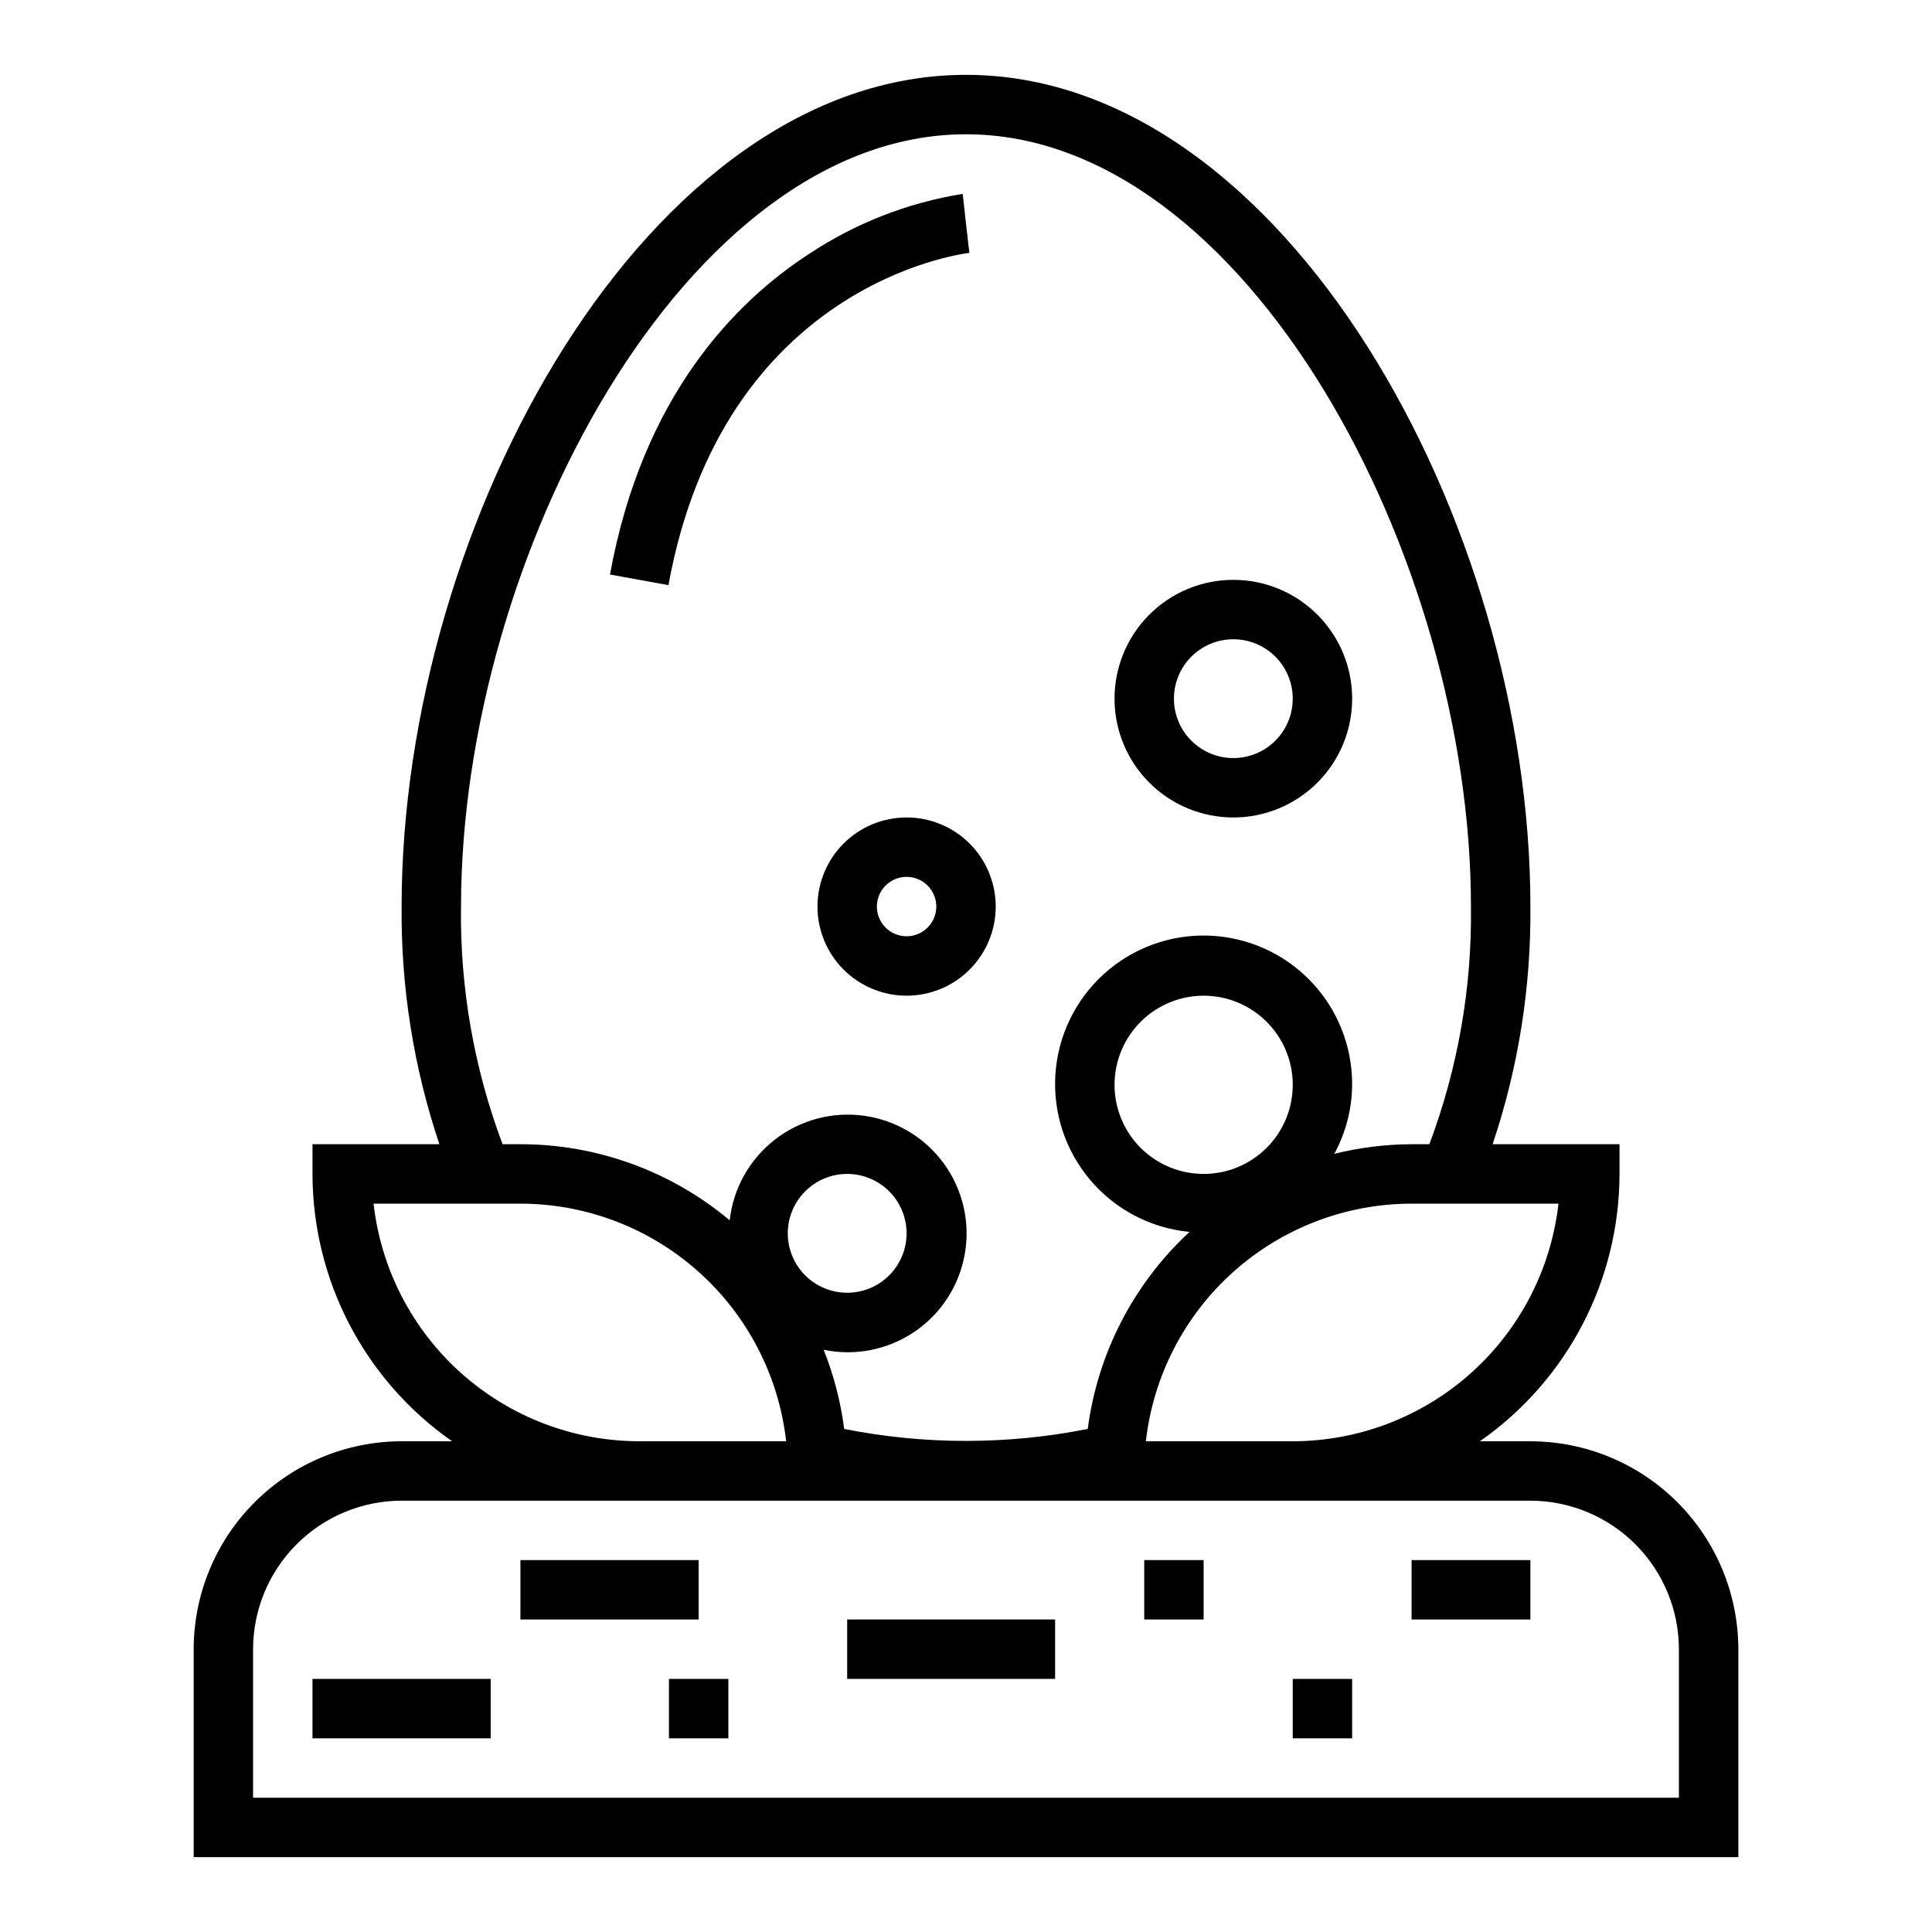
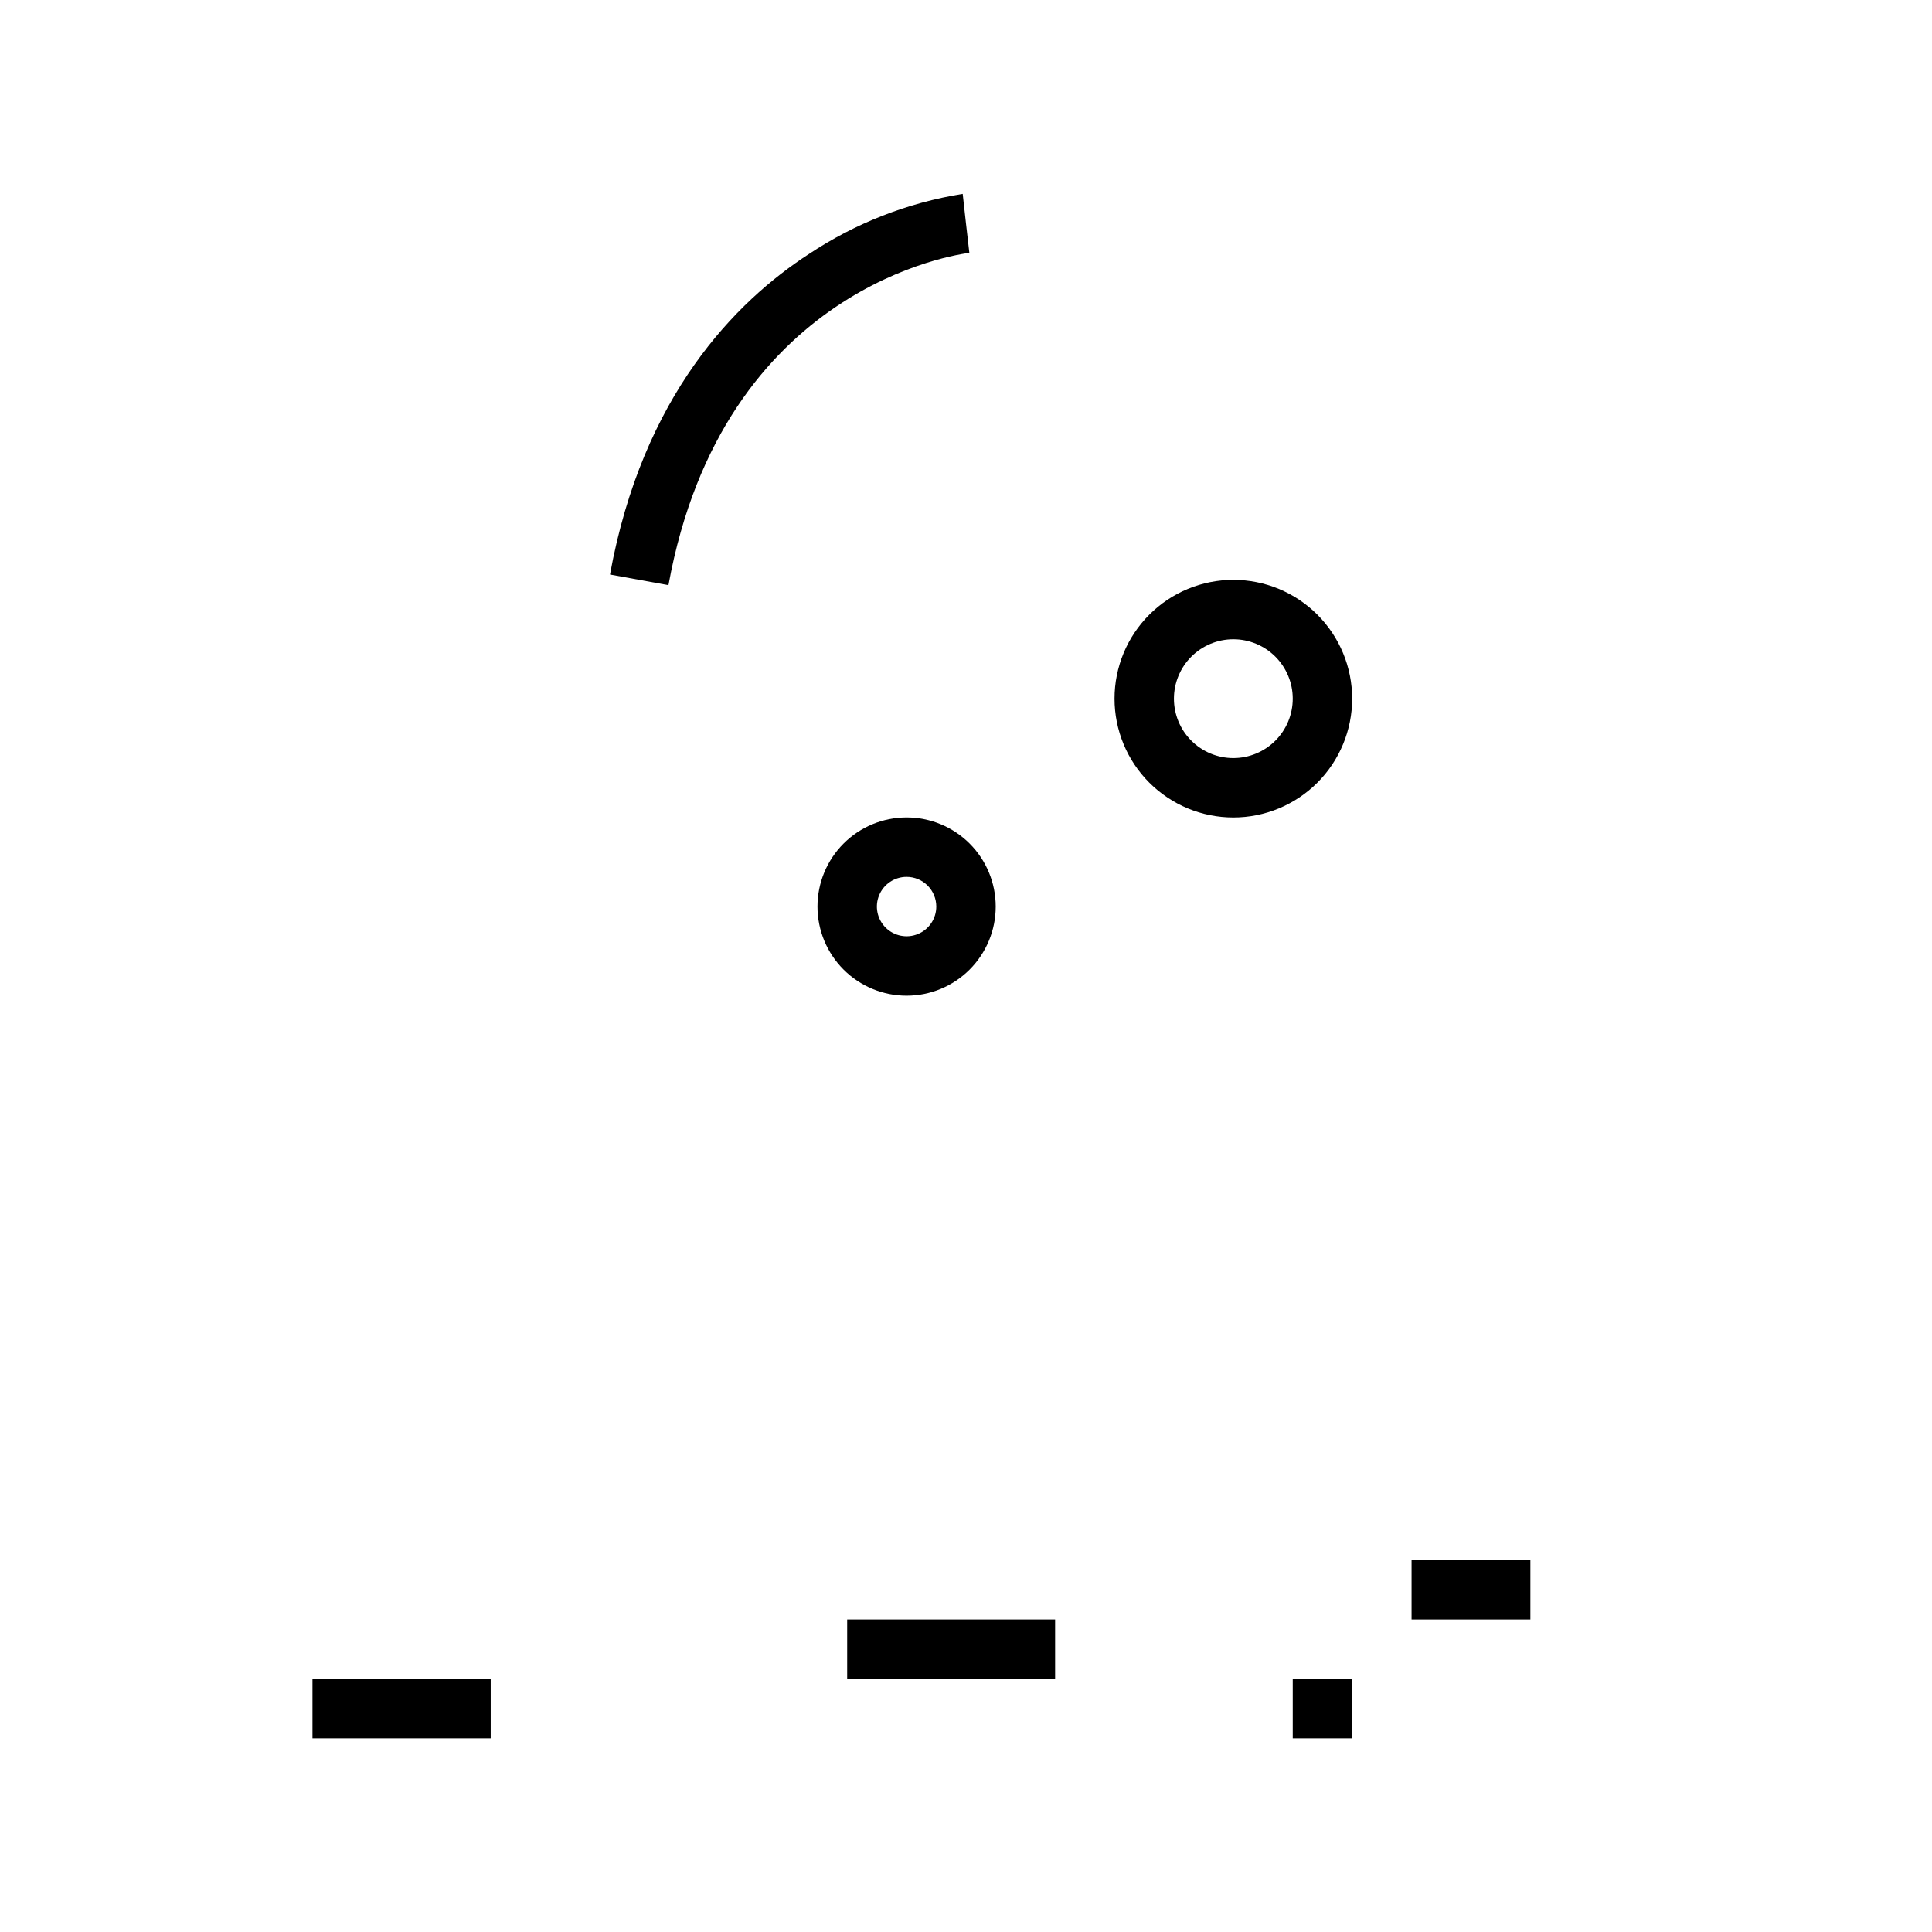
<svg xmlns="http://www.w3.org/2000/svg" fill="#000000" width="800px" height="800px" version="1.1" viewBox="144 144 512 512">
  <g>
-     <path d="m549.57 525.95h-13.383c23.156-16.16 36.969-42.609 37-70.848v-7.871h-33.629c6.82-20.289 10.203-41.574 10.012-62.977 0-101.93-65.336-220.42-149.57-220.42s-149.57 118.49-149.57 220.42c-0.191 21.402 3.195 42.688 10.012 62.977h-33.629v7.871c0.031 28.238 13.844 54.688 37 70.848h-13.383c-14.609 0.02-28.617 5.828-38.945 16.16-10.332 10.328-16.141 24.336-16.16 38.945v55.105h409.35v-55.105c-0.016-14.609-5.828-28.617-16.16-38.945-10.328-10.332-24.336-16.141-38.945-16.16zm-62.977 0h-38.926c1.957-17.309 10.215-33.297 23.203-44.91 12.984-11.613 29.789-18.043 47.211-18.062h38.93c-1.961 17.309-10.219 33.297-23.203 44.91-12.988 11.613-29.793 18.043-47.215 18.062zm-23.617-70.848h0.004c-6.266 0-12.273-2.488-16.699-6.914-4.43-4.43-6.918-10.438-6.918-16.699 0-6.266 2.488-12.273 6.918-16.699 4.426-4.43 10.434-6.918 16.699-6.918 6.262 0 12.27 2.488 16.695 6.918 4.43 4.426 6.918 10.434 6.918 16.699 0 6.262-2.488 12.27-6.918 16.699-4.426 4.426-10.434 6.914-16.695 6.914zm-196.8-70.848c0-92.699 59.691-204.67 133.82-204.67 74.129 0 133.82 111.97 133.82 204.67 0.281 21.496-3.457 42.855-11.023 62.977h-4.723c-6.898 0.027-13.77 0.883-20.465 2.543 3.055-5.613 4.676-11.895 4.723-18.285 0.051-10.238-3.887-20.09-10.977-27.469-7.09-7.383-16.777-11.711-27.004-12.07-10.23-0.359-20.195 3.281-27.785 10.148-7.59 6.867-12.207 16.418-12.871 26.633-0.664 10.211 2.672 20.281 9.309 28.074 6.637 7.793 16.047 12.695 26.234 13.664-14.82 13.715-24.363 32.191-26.969 52.215-21.309 4.231-43.242 4.231-64.551 0-0.918-7.195-2.746-14.242-5.438-20.98 8.344 1.734 17.031 0.008 24.082-4.777 7.051-4.789 11.859-12.23 13.328-20.625s-0.527-17.027-5.531-23.922c-5.008-6.898-12.594-11.473-21.031-12.676-8.438-1.207-17 1.059-23.738 6.277-6.734 5.223-11.07 12.949-12.012 21.418-15.535-13.043-35.18-20.184-55.465-20.168h-4.723c-7.562-20.121-11.301-41.48-11.02-62.977zm86.59 86.594c0-4.176 1.66-8.18 4.613-11.133s6.957-4.613 11.133-4.613 8.18 1.66 11.133 4.613 4.609 6.957 4.609 11.133c0 4.176-1.656 8.18-4.609 11.133s-6.957 4.609-11.133 4.609-8.18-1.656-11.133-4.609-4.613-6.957-4.613-11.133zm-109.77-7.871h38.926c17.422 0.02 34.227 6.449 47.211 18.062 12.988 11.613 21.246 27.602 23.203 44.91h-38.926c-17.422-0.02-34.227-6.449-47.211-18.062-12.988-11.613-21.246-27.602-23.203-44.91zm345.93 157.44h-377.86v-39.359c0.012-10.434 4.164-20.438 11.543-27.816 7.379-7.379 17.383-11.531 27.816-11.543h299.14c10.438 0.012 20.441 4.164 27.82 11.543 7.379 7.379 11.527 17.383 11.539 27.816z" />
    <path d="m470.85 360.64c8.352 0 16.359-3.316 22.266-9.223 5.902-5.902 9.223-13.914 9.223-22.266 0-8.348-3.32-16.359-9.223-22.262-5.906-5.906-13.914-9.223-22.266-9.223-8.352 0-16.359 3.316-22.266 9.223-5.906 5.902-9.223 13.914-9.223 22.262 0 8.352 3.316 16.363 9.223 22.266 5.906 5.906 13.914 9.223 22.266 9.223zm0-47.23c4.176 0 8.18 1.66 11.133 4.609 2.953 2.953 4.609 6.961 4.609 11.133 0 4.176-1.656 8.184-4.609 11.133-2.953 2.953-6.957 4.613-11.133 4.613-4.176 0-8.18-1.66-11.133-4.613-2.953-2.949-4.613-6.957-4.613-11.133 0-4.172 1.66-8.18 4.613-11.133 2.953-2.949 6.957-4.609 11.133-4.609z" />
    <path d="m360.64 384.25c0 6.266 2.488 12.27 6.918 16.699 4.43 4.43 10.438 6.918 16.699 6.918 6.266 0 12.27-2.488 16.699-6.918s6.918-10.434 6.918-16.699c0-6.262-2.488-12.27-6.918-16.699-4.43-4.43-10.434-6.918-16.699-6.918-6.262 0-12.27 2.488-16.699 6.918-4.43 4.43-6.918 10.438-6.918 16.699zm31.488 0c0 3.184-1.918 6.055-4.859 7.273s-6.324 0.543-8.578-1.707c-2.25-2.25-2.926-5.637-1.707-8.578 1.219-2.941 4.09-4.859 7.273-4.859 2.09 0 4.09 0.828 5.566 2.305 1.477 1.477 2.305 3.481 2.305 5.566z" />
    <path d="m400.89 211.02-0.895-7.816-0.867-7.824c-14.594 2.34-28.512 7.789-40.816 15.977-19.254 12.516-44.02 37.406-52.656 84.898l15.492 2.816c14.445-79.457 77.082-87.738 79.742-88.051z" />
    <path d="m226.81 588.93h47.23v15.742h-47.23z" />
-     <path d="m281.92 557.44h47.23v15.742h-47.23z" />
    <path d="m368.51 573.18h55.105v15.742h-55.105z" />
-     <path d="m447.23 557.44h15.742v15.742h-15.742z" />
-     <path d="m321.28 588.93h15.742v15.742h-15.742z" />
    <path d="m518.08 557.44h31.488v15.742h-31.488z" />
    <path d="m486.59 588.93h15.742v15.742h-15.742z" />
  </g>
</svg>